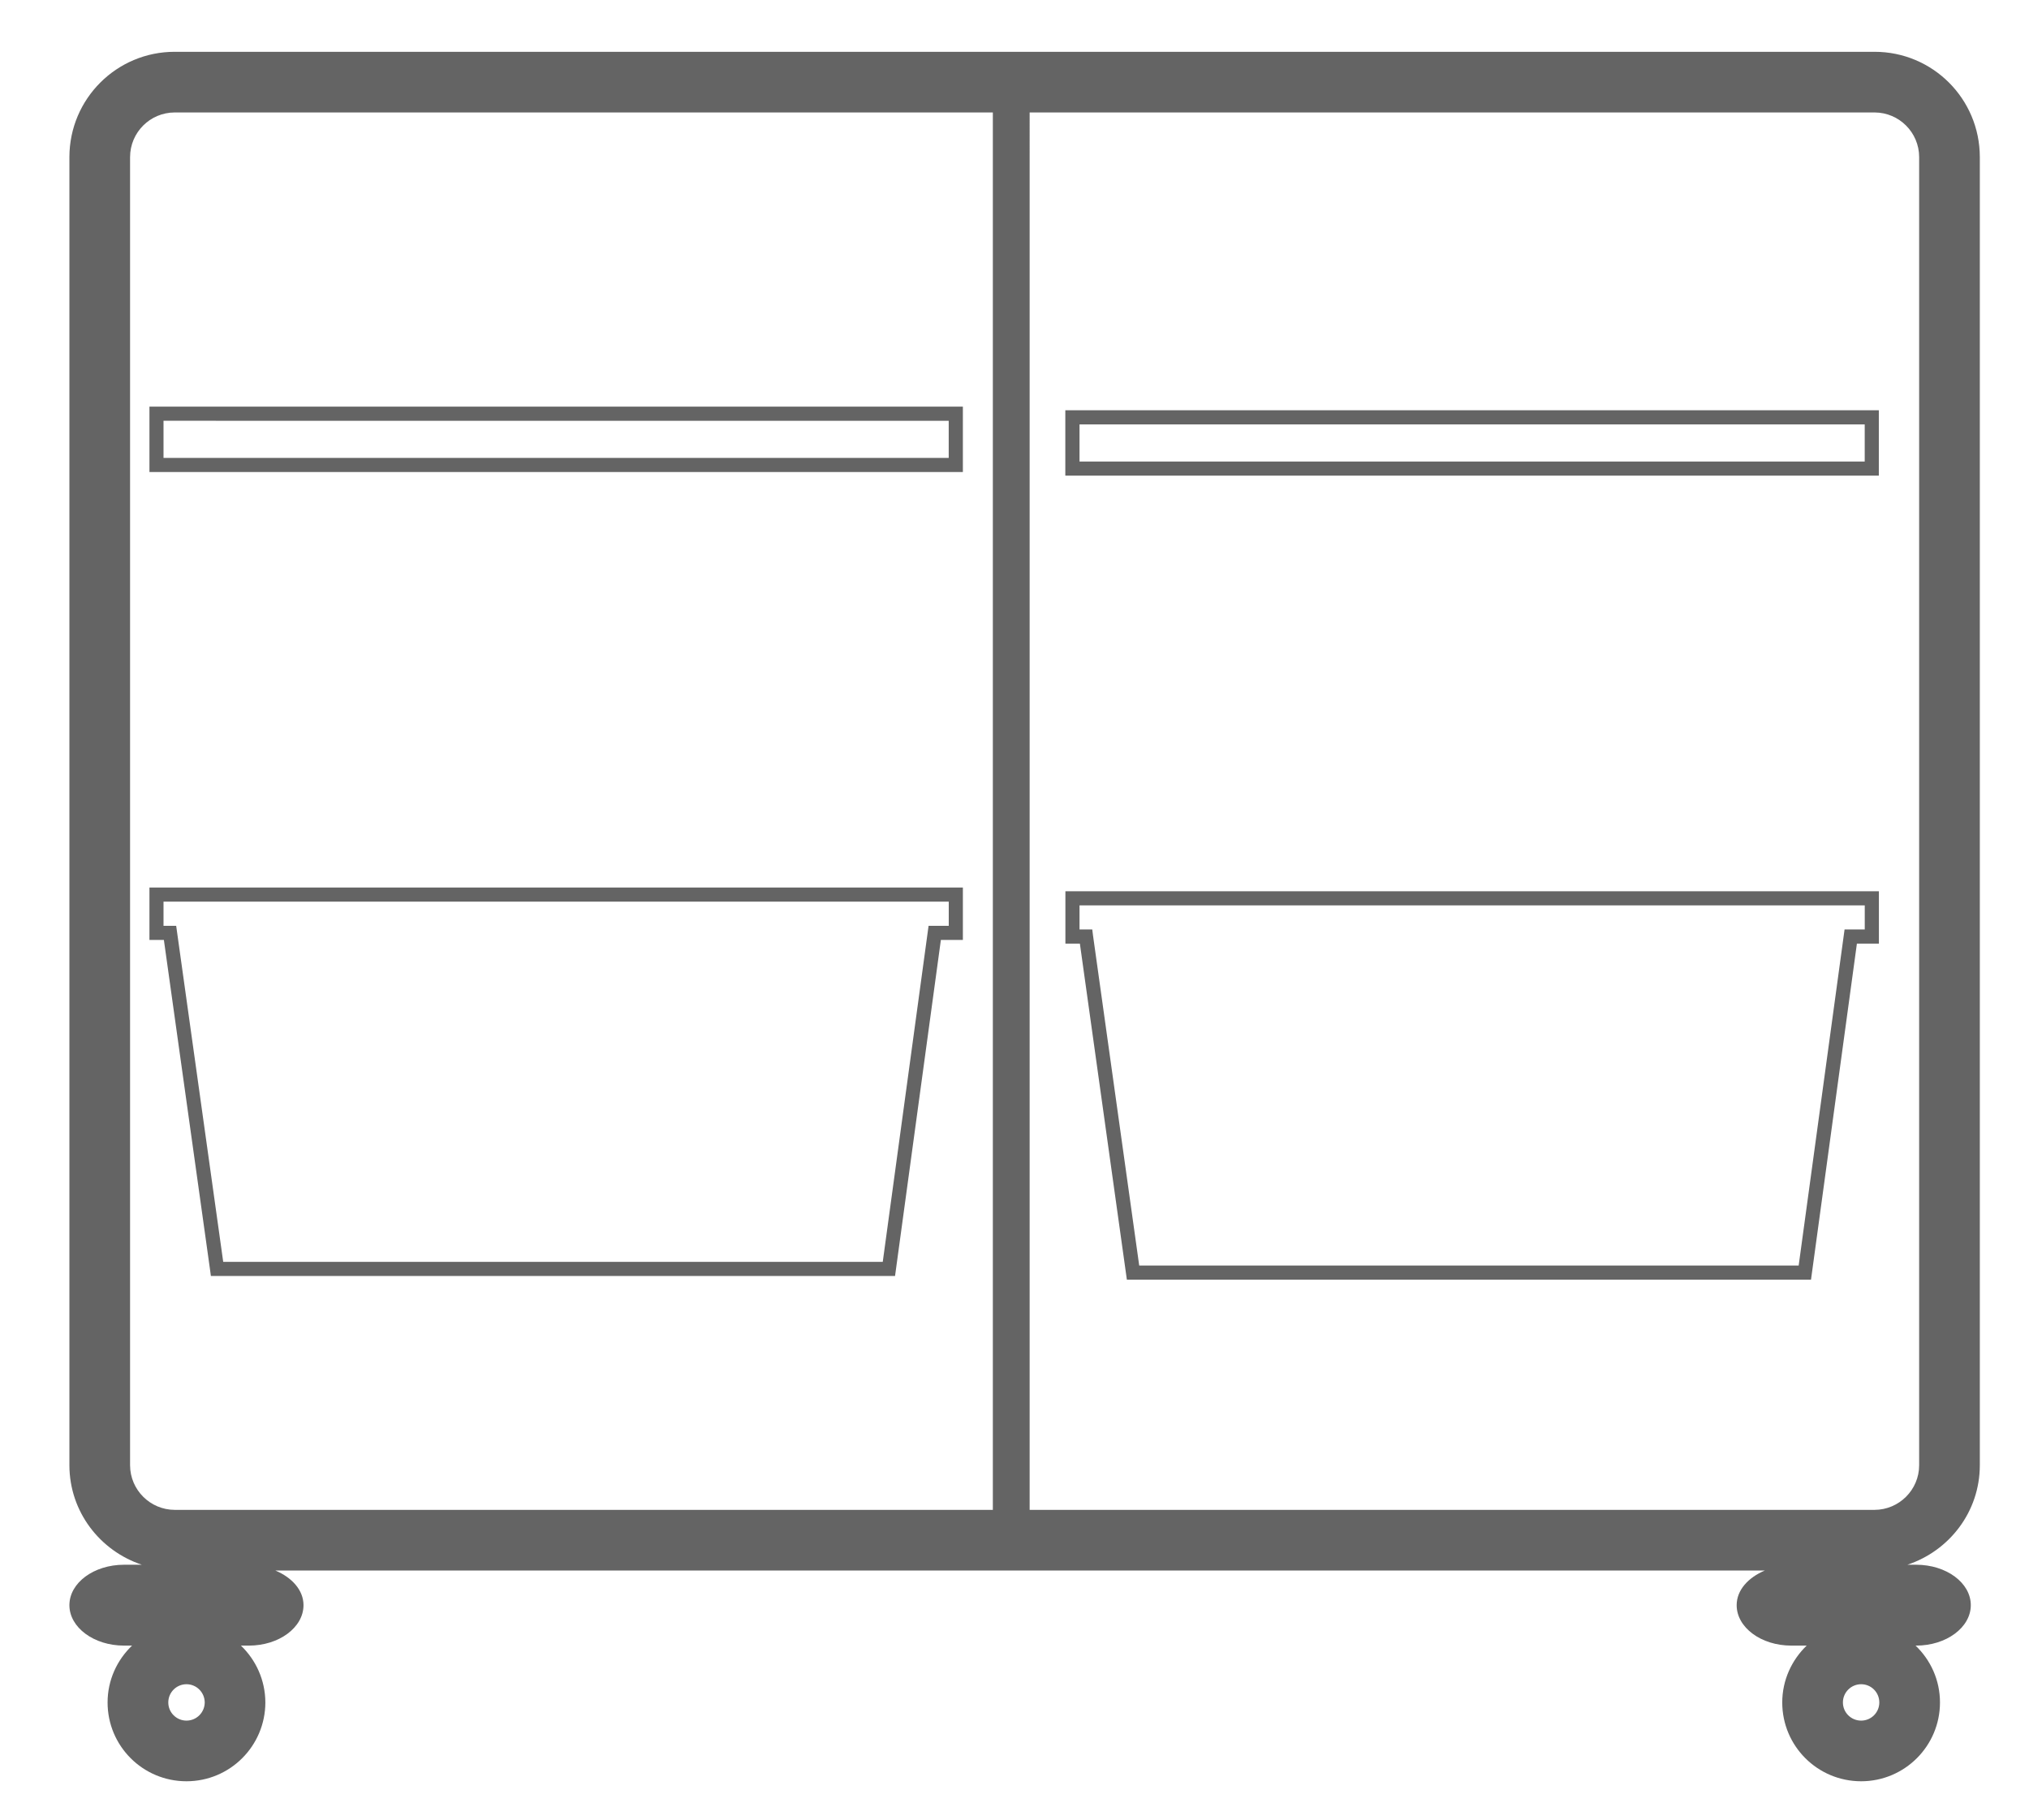
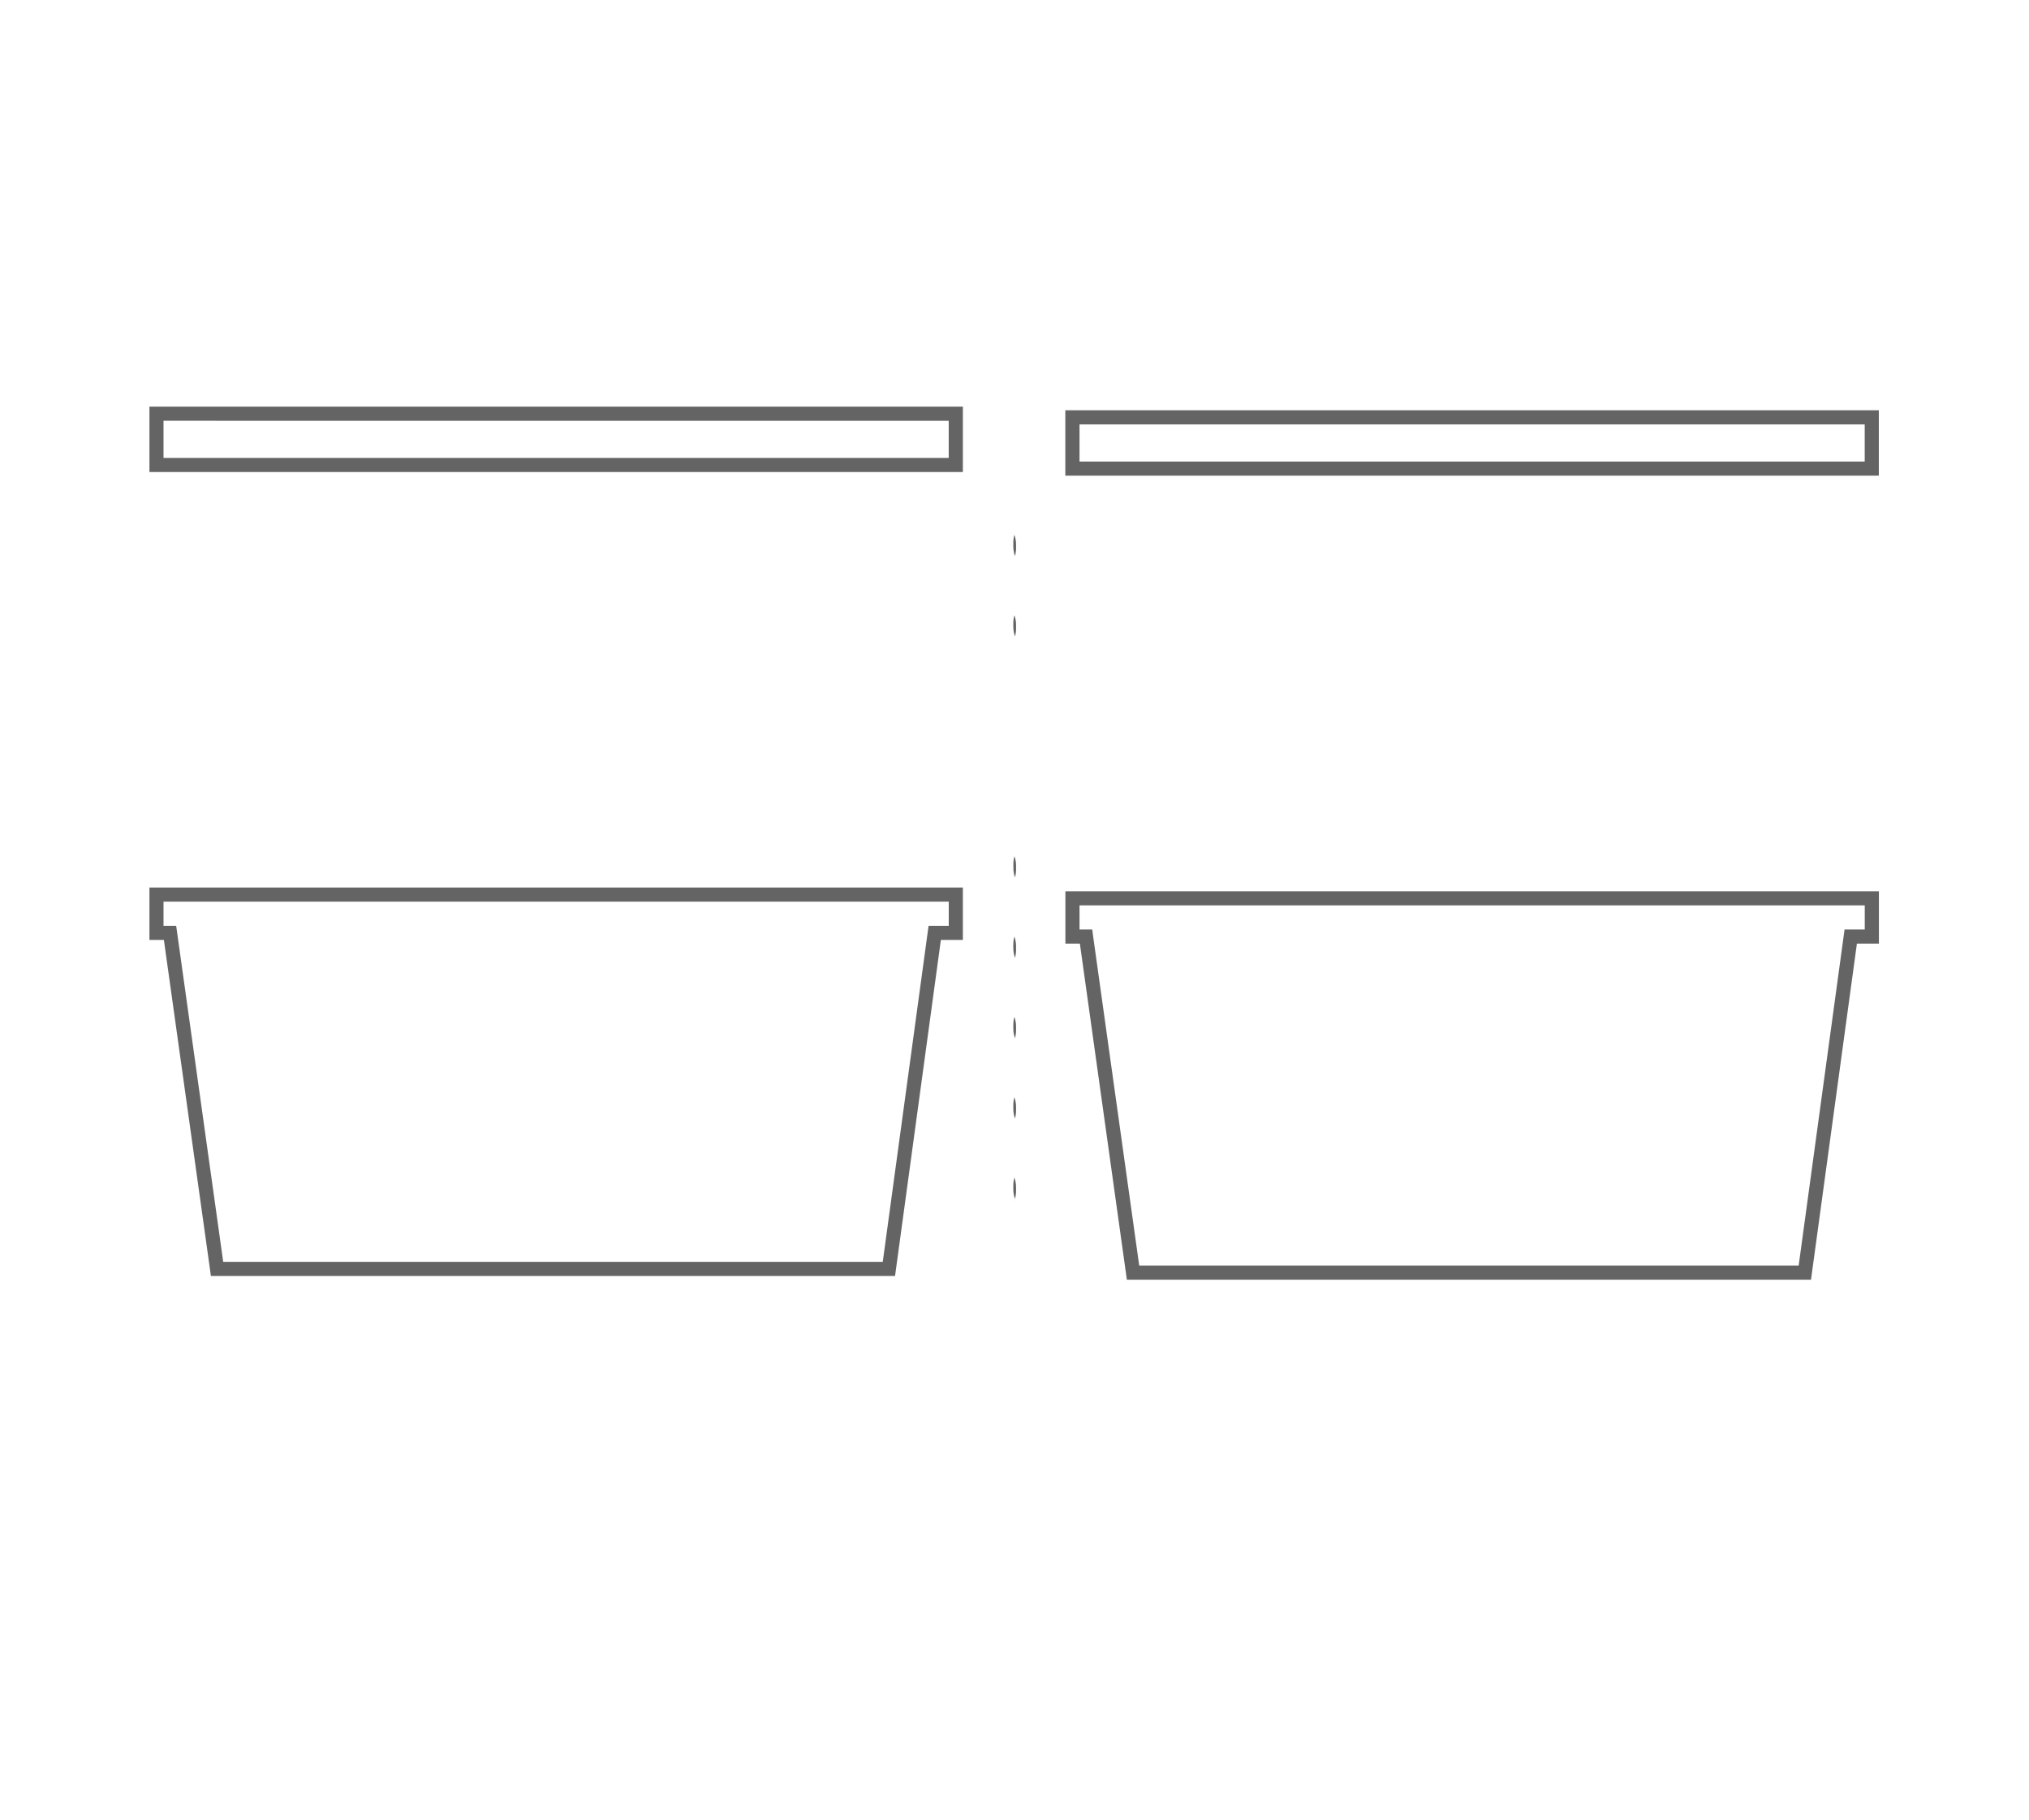
<svg xmlns="http://www.w3.org/2000/svg" version="1.1" id="Layer_1" x="0px" y="0px" viewBox="0 0 50.167 45" enable-background="new 0 0 50.167 45" xml:space="preserve">
  <g>
    <g>
-       <path fill="#646464" d="M47.451,36.238c-0.001,0.605-0.494,1.1-1.102,1.102H26.956h-1.498V2.781h1.498h19.393    c0.607,0.002,1.101,0.494,1.102,1.103V36.238z M4.319,37.34c-0.608-0.002-1.101-0.496-1.103-1.102V3.884    C3.218,3.275,3.71,2.783,4.319,2.781H23.71h0.838V37.34H23.71H4.319z M46.017,42.552c-0.25,0-0.451-0.201-0.451-0.449    c0-0.25,0.203-0.451,0.451-0.451c0.248,0,0.449,0.201,0.449,0.451C46.466,42.351,46.265,42.552,46.017,42.552 M4.611,42.552    c-0.248,0-0.45-0.201-0.45-0.449c0-0.25,0.202-0.451,0.45-0.451c0.248,0,0.449,0.201,0.451,0.451    C5.06,42.351,4.859,42.552,4.611,42.552 M48.951,36.238V3.884c-0.001-1.44-1.165-2.603-2.602-2.603H26.956H23.71H4.319    c-1.437,0-2.601,1.164-2.603,2.603v32.354c0.002,1.15,0.756,2.115,1.791,2.459H3.066c-0.745,0-1.35,0.447-1.35,1    c0,0.551,0.605,1,1.35,1h0.199C2.894,41.052,2.66,41.55,2.66,42.103c0,1.078,0.872,1.949,1.95,1.949    c1.078,0,1.949-0.873,1.951-1.949c-0.002-0.553-0.234-1.051-0.604-1.406h0.197c0.745,0,1.35-0.449,1.35-1    c0-0.373-0.288-0.686-0.696-0.857H23.71h3.246h16.68c-0.41,0.172-0.697,0.484-0.697,0.857c0,0.551,0.604,1,1.351,1h0.38    c-0.369,0.355-0.604,0.854-0.604,1.406c0,1.078,0.873,1.949,1.951,1.949c1.076,0,1.949-0.873,1.949-1.949    c0-0.553-0.232-1.051-0.604-1.406h0.015c0.746,0,1.351-0.449,1.351-1c0-0.553-0.604-1-1.351-1H47.16    C48.197,38.353,48.95,37.388,48.951,36.238" />
-       <path fill="#646464" d="M25.082,11.24c-0.018,0.062-0.026,0.127-0.026,0.193v0.096c0,0.082,0.014,0.162,0.039,0.236    c0.018-0.062,0.027-0.129,0.027-0.195v-0.094C25.122,11.392,25.109,11.314,25.082,11.24" />
      <path fill="#646464" d="M25.081,13.226c-0.017,0.062-0.027,0.129-0.027,0.195v0.094c0,0.084,0.016,0.162,0.041,0.236    c0.018-0.062,0.027-0.127,0.027-0.193v-0.096C25.122,13.381,25.107,13.3,25.081,13.226" />
      <path fill="#646464" d="M25.081,15.215c-0.017,0.062-0.027,0.127-0.027,0.193v0.096c0,0.082,0.016,0.162,0.041,0.236    c0.018-0.062,0.027-0.129,0.027-0.195v-0.094C25.122,15.367,25.107,15.289,25.081,15.215" />
-       <path fill="#646464" d="M25.082,17.201c-0.018,0.062-0.026,0.127-0.026,0.195v0.094c0,0.082,0.014,0.162,0.039,0.236    c0.018-0.062,0.027-0.129,0.027-0.193v-0.096C25.122,17.355,25.109,17.275,25.082,17.201" />
-       <path fill="#646464" d="M25.081,19.187c-0.017,0.062-0.027,0.129-0.027,0.195v0.094c0,0.084,0.016,0.162,0.041,0.236    c0.018-0.06,0.027-0.127,0.027-0.193v-0.094C25.122,19.341,25.107,19.261,25.081,19.187" />
      <path fill="#646464" d="M25.082,21.175c-0.018,0.062-0.026,0.127-0.026,0.193v0.096c0,0.084,0.014,0.162,0.039,0.236    c0.018-0.062,0.027-0.129,0.027-0.195v-0.094C25.122,21.328,25.109,21.25,25.082,21.175" />
      <path fill="#646464" d="M25.081,23.162c-0.017,0.062-0.027,0.129-0.027,0.195v0.094c0,0.084,0.016,0.162,0.041,0.236    c0.018-0.062,0.027-0.127,0.027-0.193v-0.096C25.122,23.316,25.107,23.236,25.081,23.162" />
      <path fill="#646464" d="M25.081,25.15c-0.017,0.062-0.027,0.127-0.027,0.193v0.096c0,0.082,0.016,0.162,0.041,0.236    c0.018-0.062,0.027-0.129,0.027-0.195v-0.094C25.122,25.302,25.107,25.224,25.081,25.15" />
      <path fill="#646464" d="M25.081,27.136c-0.017,0.062-0.027,0.127-0.027,0.195v0.094c0,0.082,0.016,0.162,0.041,0.236    c0.018-0.062,0.027-0.127,0.027-0.193v-0.096C25.122,27.291,25.107,27.211,25.081,27.136" />
      <path fill="#646464" d="M25.081,29.123c-0.017,0.062-0.027,0.129-0.027,0.195v0.094c0,0.082,0.014,0.158,0.039,0.231    c-0.008,0.023-0.016,0.049-0.022,0.072c0.033-0.08,0.051-0.168,0.051-0.26v-0.094C25.122,29.277,25.107,29.197,25.081,29.123" />
    </g>
    <path fill="#646464" d="M26.691,11.414h19.414v-0.918H26.691V11.414z M46.454,11.763H26.34v-1.617h20.114V11.763z" />
    <path fill="#646464" d="M28.167,31.298h16.305l1.135-8.312h0.499V22.39H26.691v0.596h0.315l0.019,0.15L28.167,31.298z    M44.777,31.648H27.862l-0.021-0.15L26.7,23.336h-0.358v-1.295h20.114v1.295h-0.544L44.777,31.648z" />
    <path fill="#646464" d="M4.043,11.324h19.414v-0.918H4.043V11.324z M23.807,11.673H3.695v-1.617h20.112V11.673z" />
    <path fill="#646464" d="M5.519,31.207h16.307l1.133-8.311h0.499v-0.598H4.043v0.598h0.313l0.021,0.15L5.519,31.207z M22.13,31.556   H5.214l-0.02-0.15l-1.142-8.16H3.695v-1.297h20.112v1.297h-0.544L22.13,31.556z" />
  </g>
</svg>